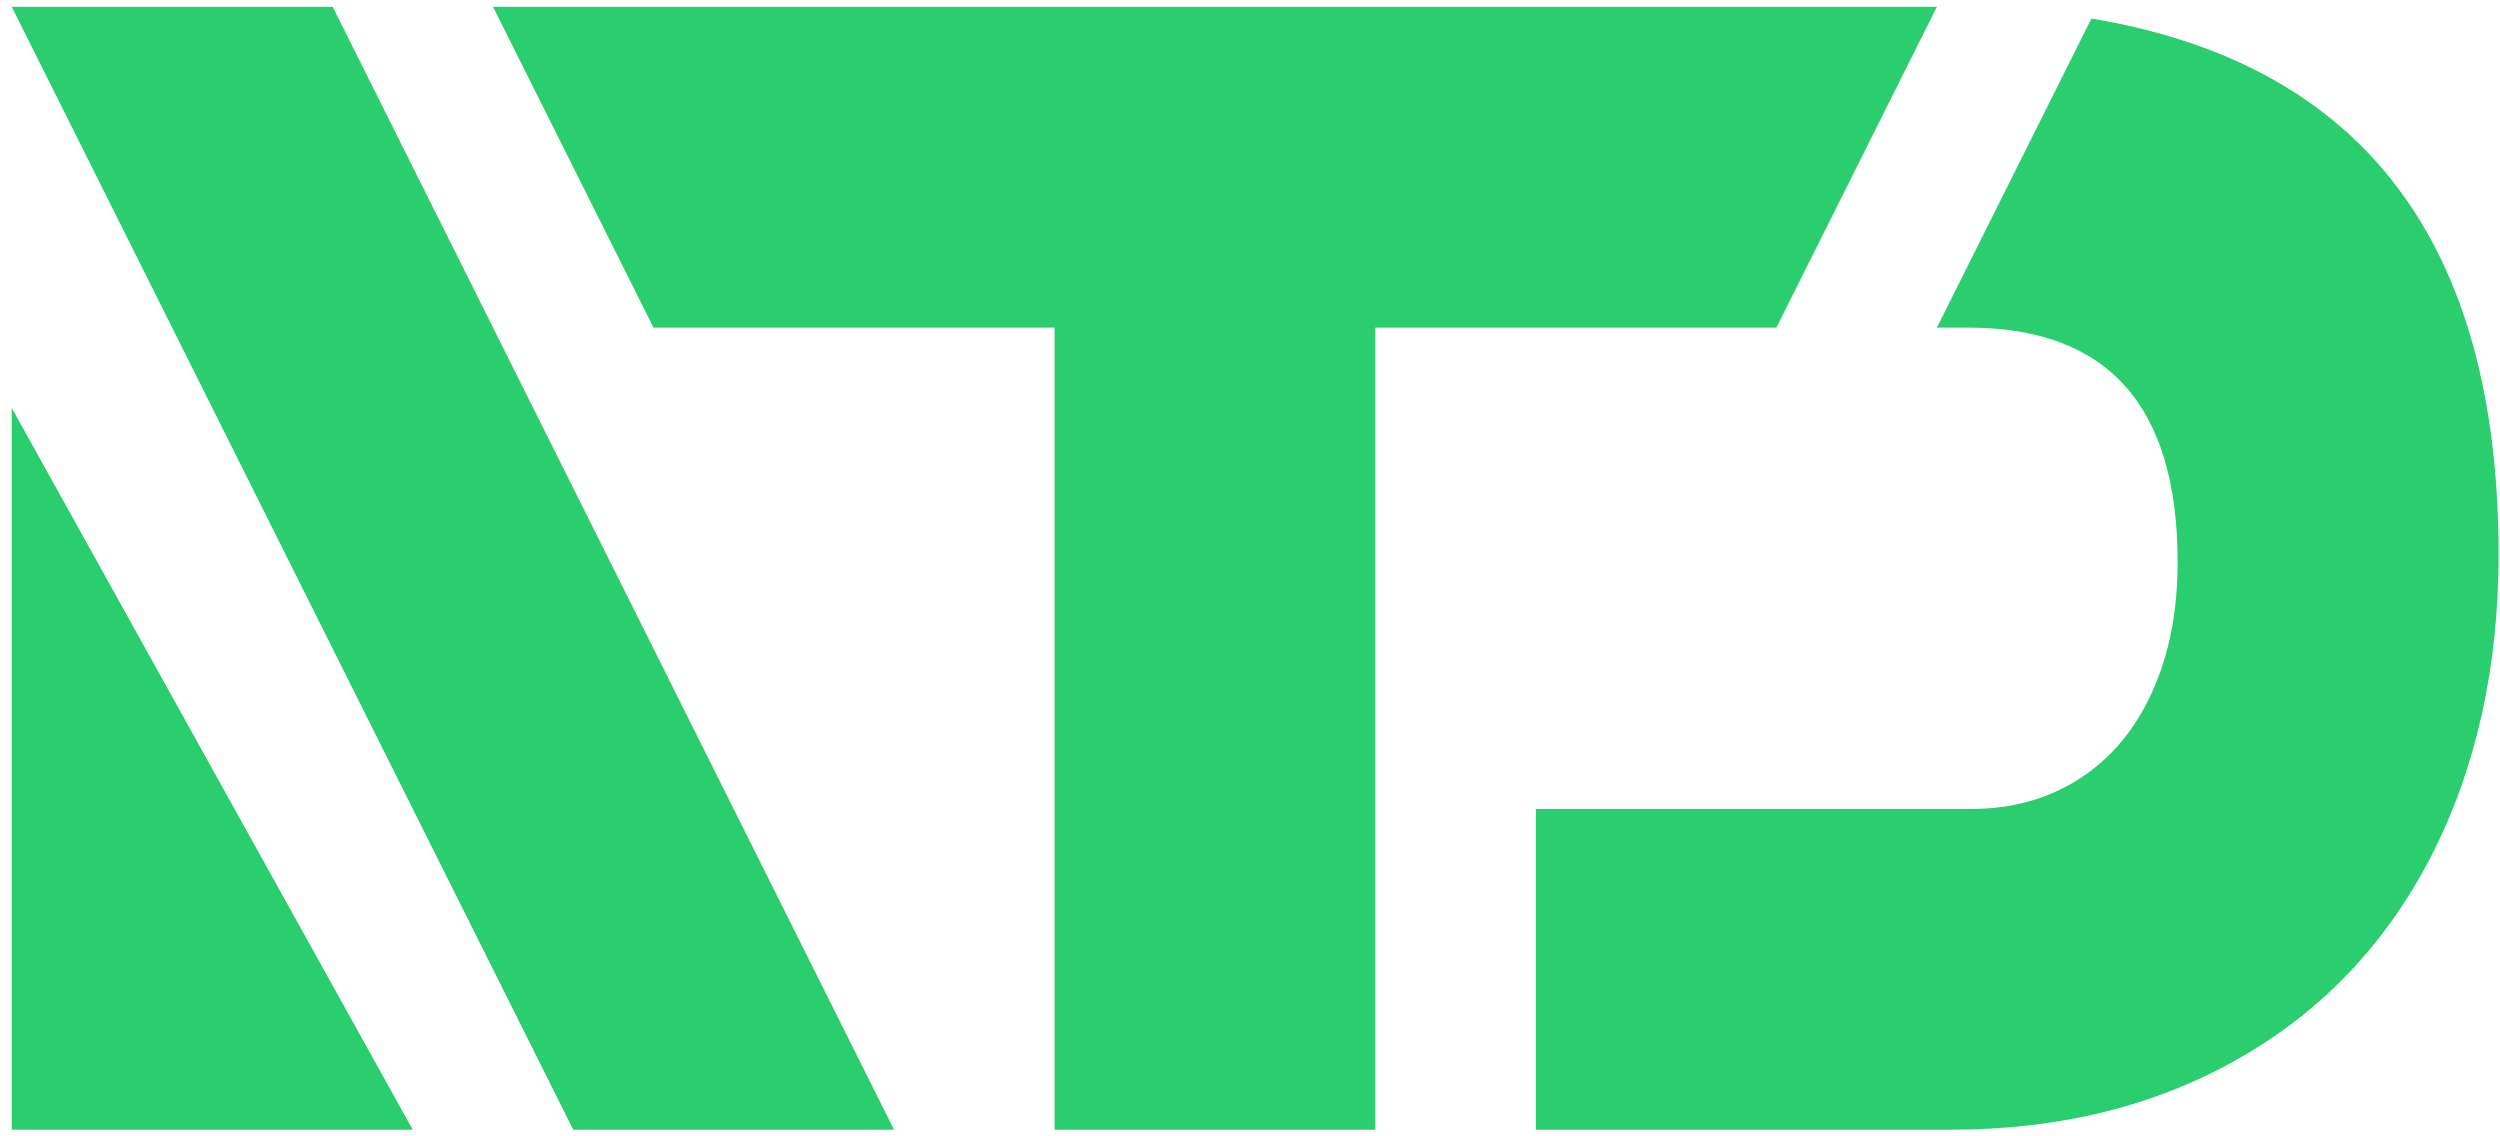
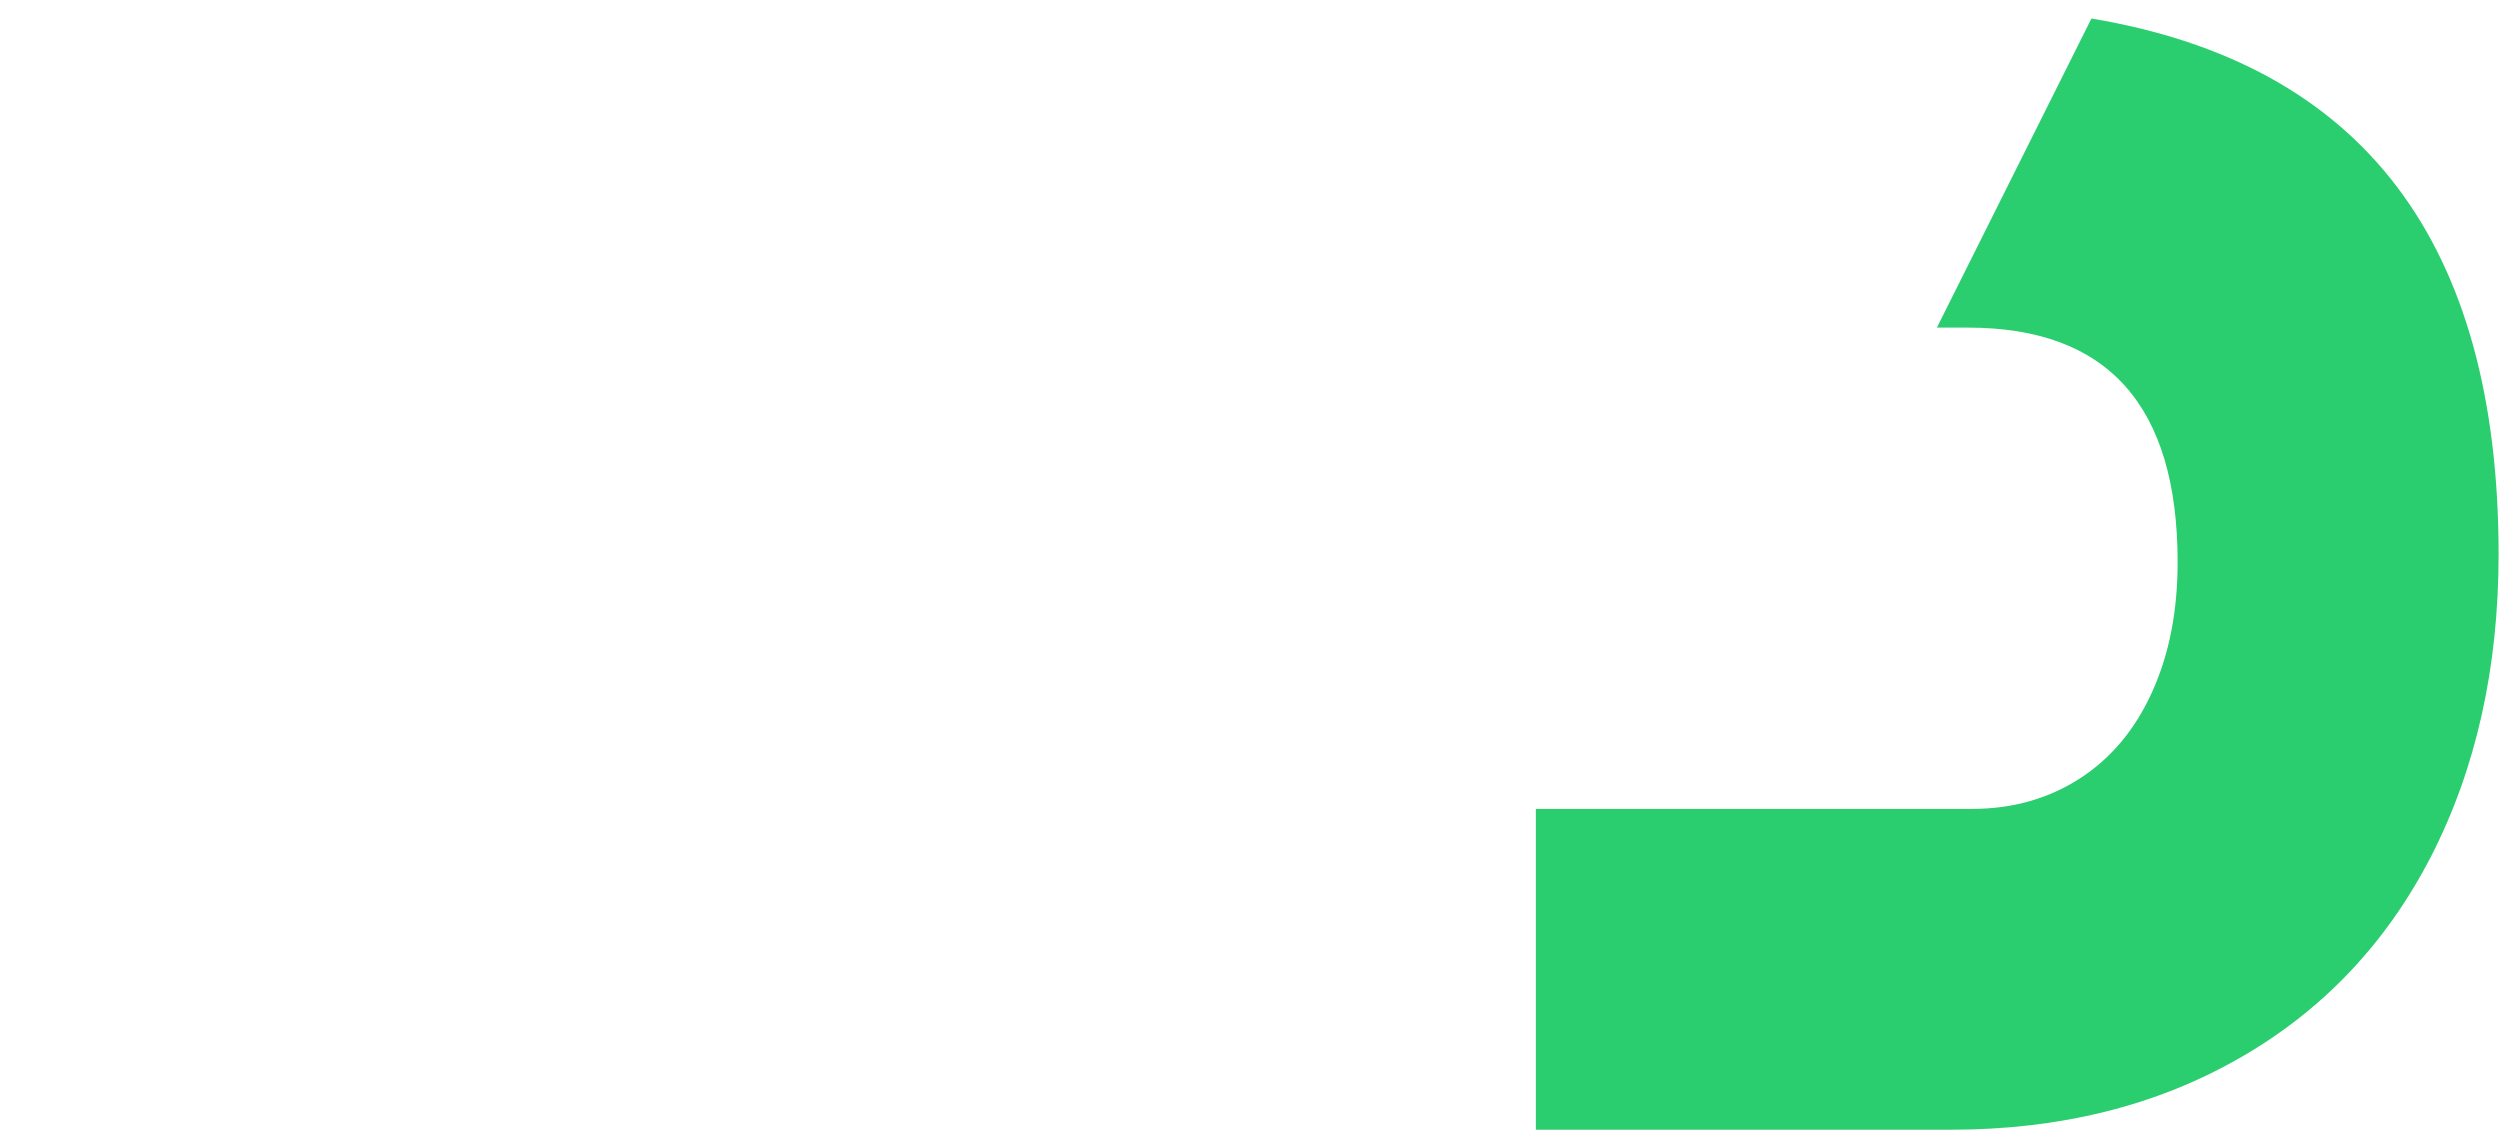
<svg xmlns="http://www.w3.org/2000/svg" width="143" height="65" viewBox="0 0 143 65" fill="none">
-   <path d="M101.61 18.74L110.79 0.39H69.5H28.2L37.38 18.74H60.32V64.62H78.67V18.74H101.61Z" fill="#2ACE6F" />
  <path d="M119.63 1.06L110.79 18.74C111.47 18.74 112.1 18.74 112.58 18.74C120.57 18.74 124.56 23.21 124.56 32.16C124.56 34.95 124.08 37.42 123.11 39.56C122.15 41.7 120.77 43.36 118.98 44.52C117.19 45.68 115.12 46.27 112.78 46.27H101.61H87.85V64.62C87.85 64.62 92.7 64.62 98.02 64.62C104.46 64.62 111.59 64.62 111.59 64.62C117.81 64.62 123.31 63.26 128.07 60.54C132.84 57.82 136.5 53.96 139.07 48.96C141.63 43.96 142.92 38.2 142.92 31.69C142.91 13.86 135.14 3.65 119.63 1.06Z" fill="#2ACE6F" />
-   <path d="M0.67 0.39L32.79 64.62H51.14L19.03 0.39H0.67Z" fill="#2ACE6F" />
-   <path d="M0.67 64.62H5.26H23.61L0.67 23.33V64.62Z" fill="#2ACE6F" />
</svg>